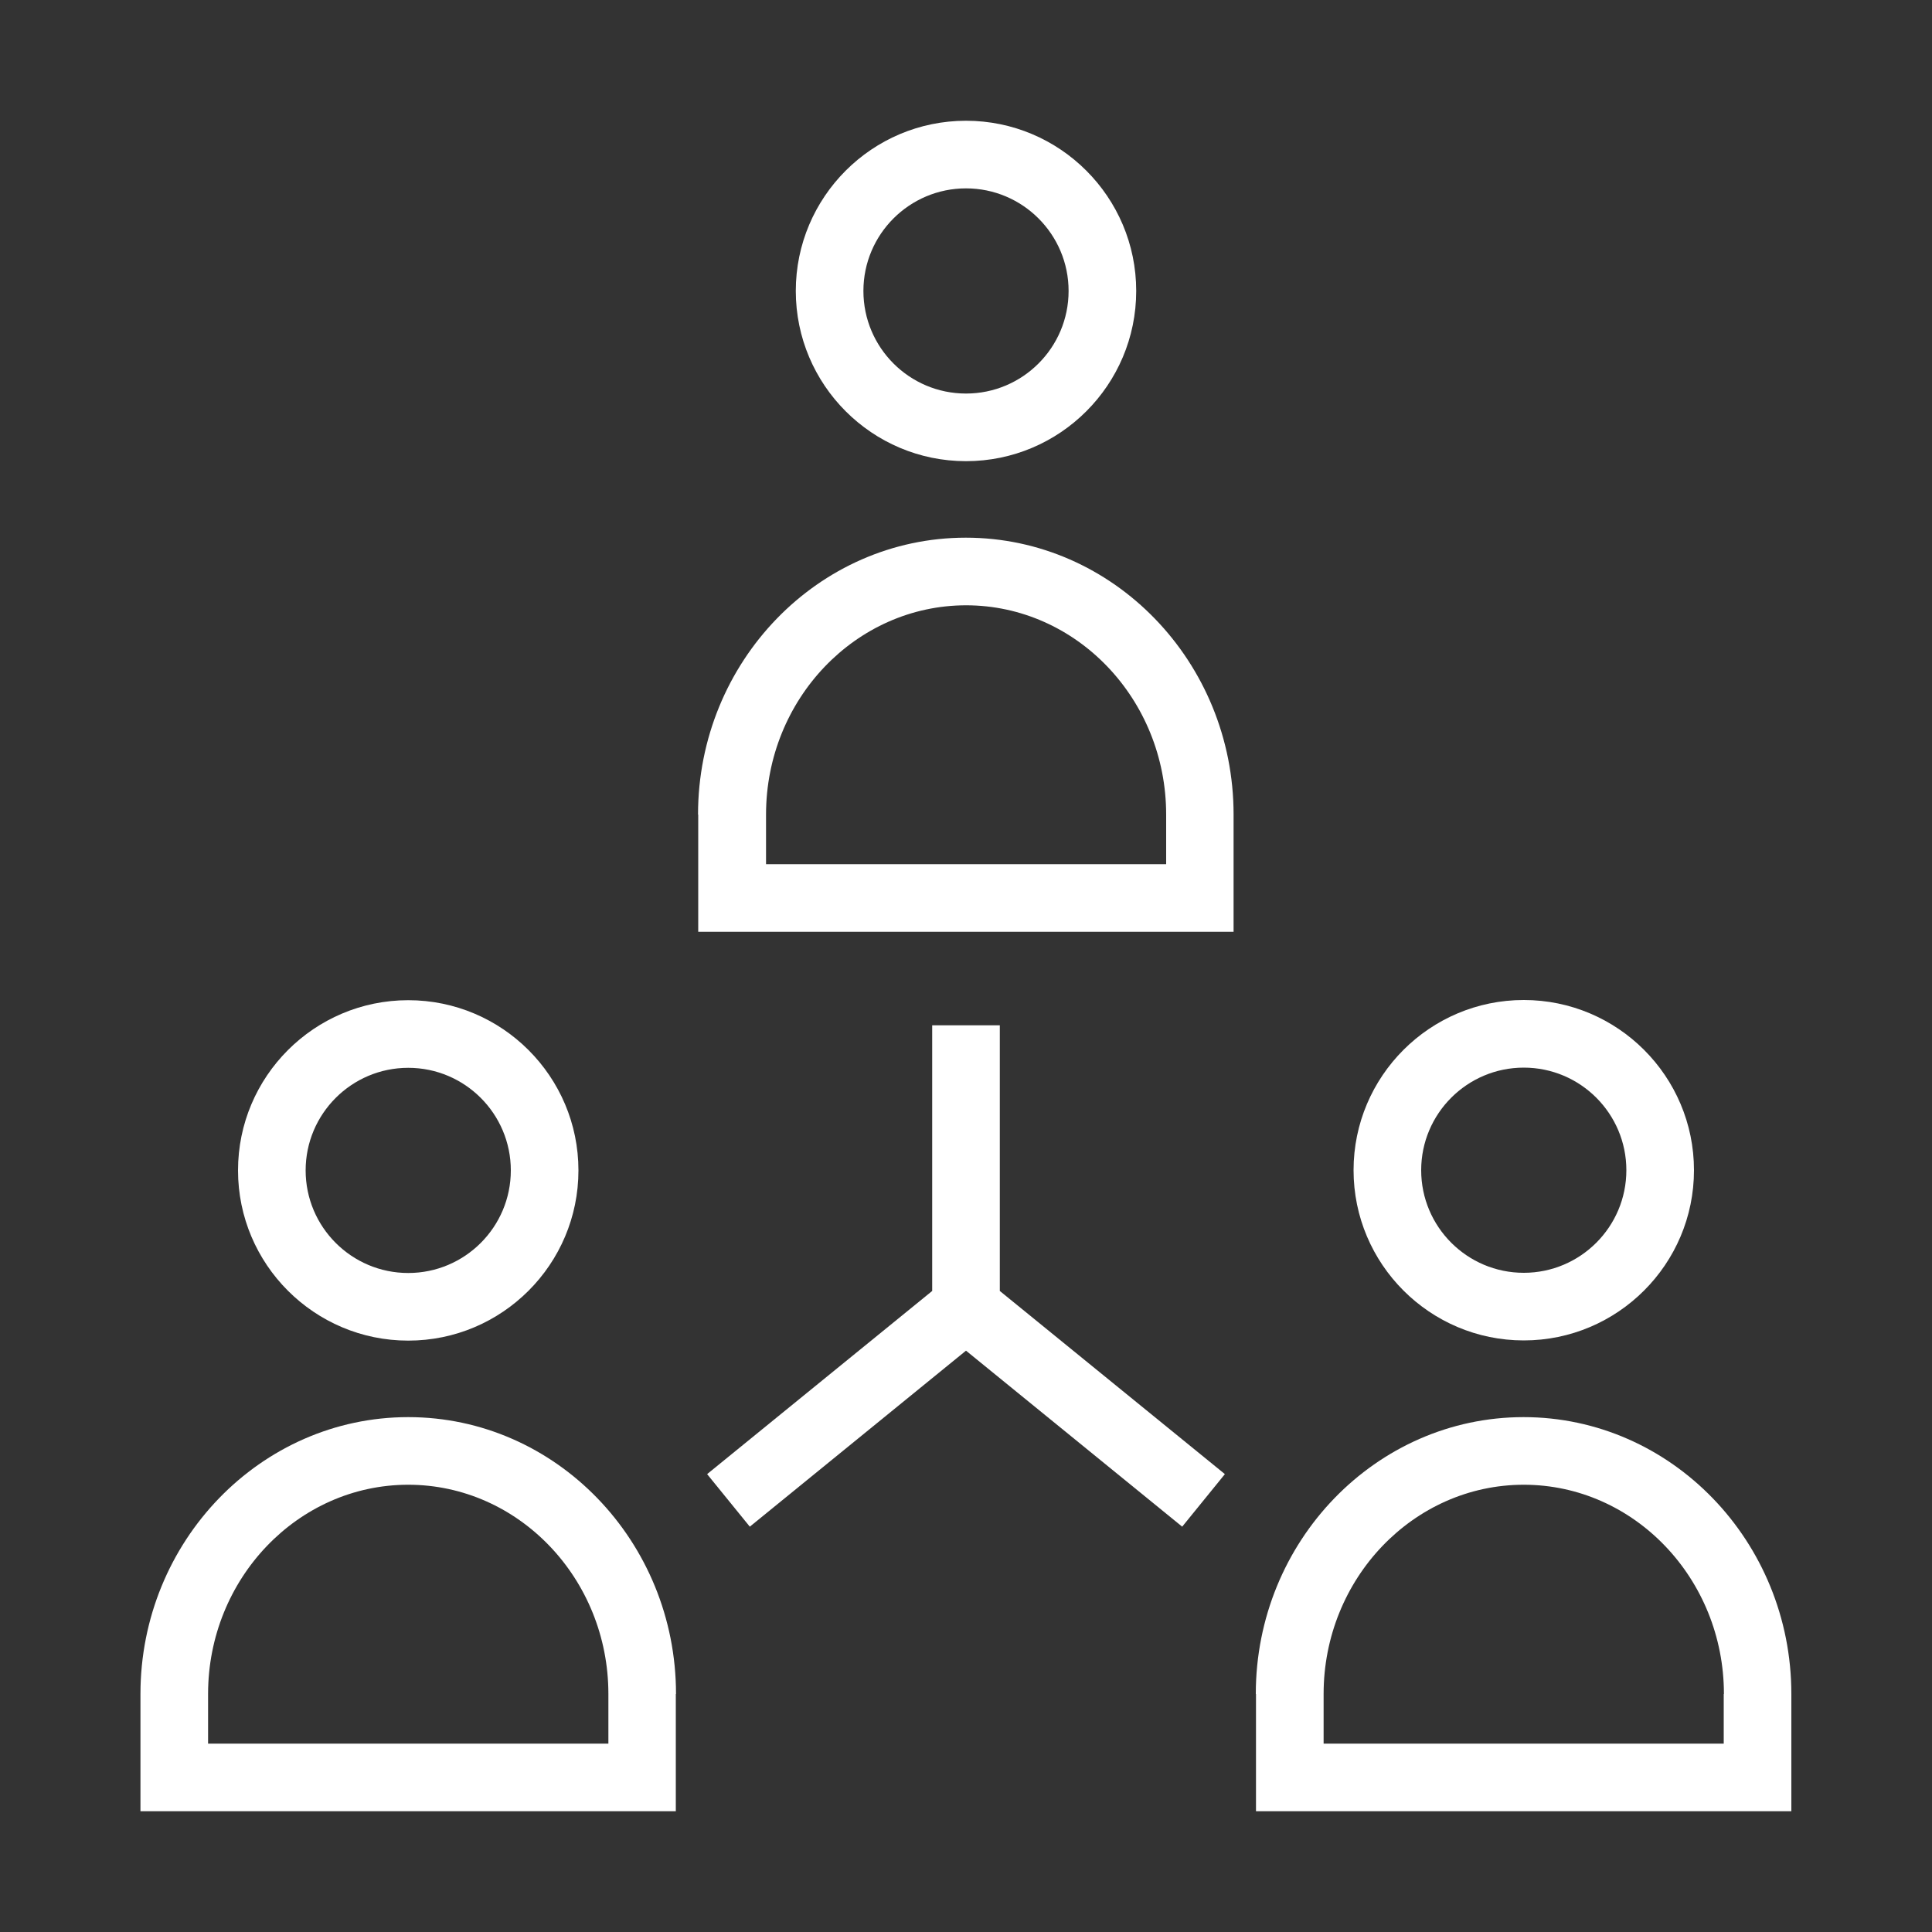
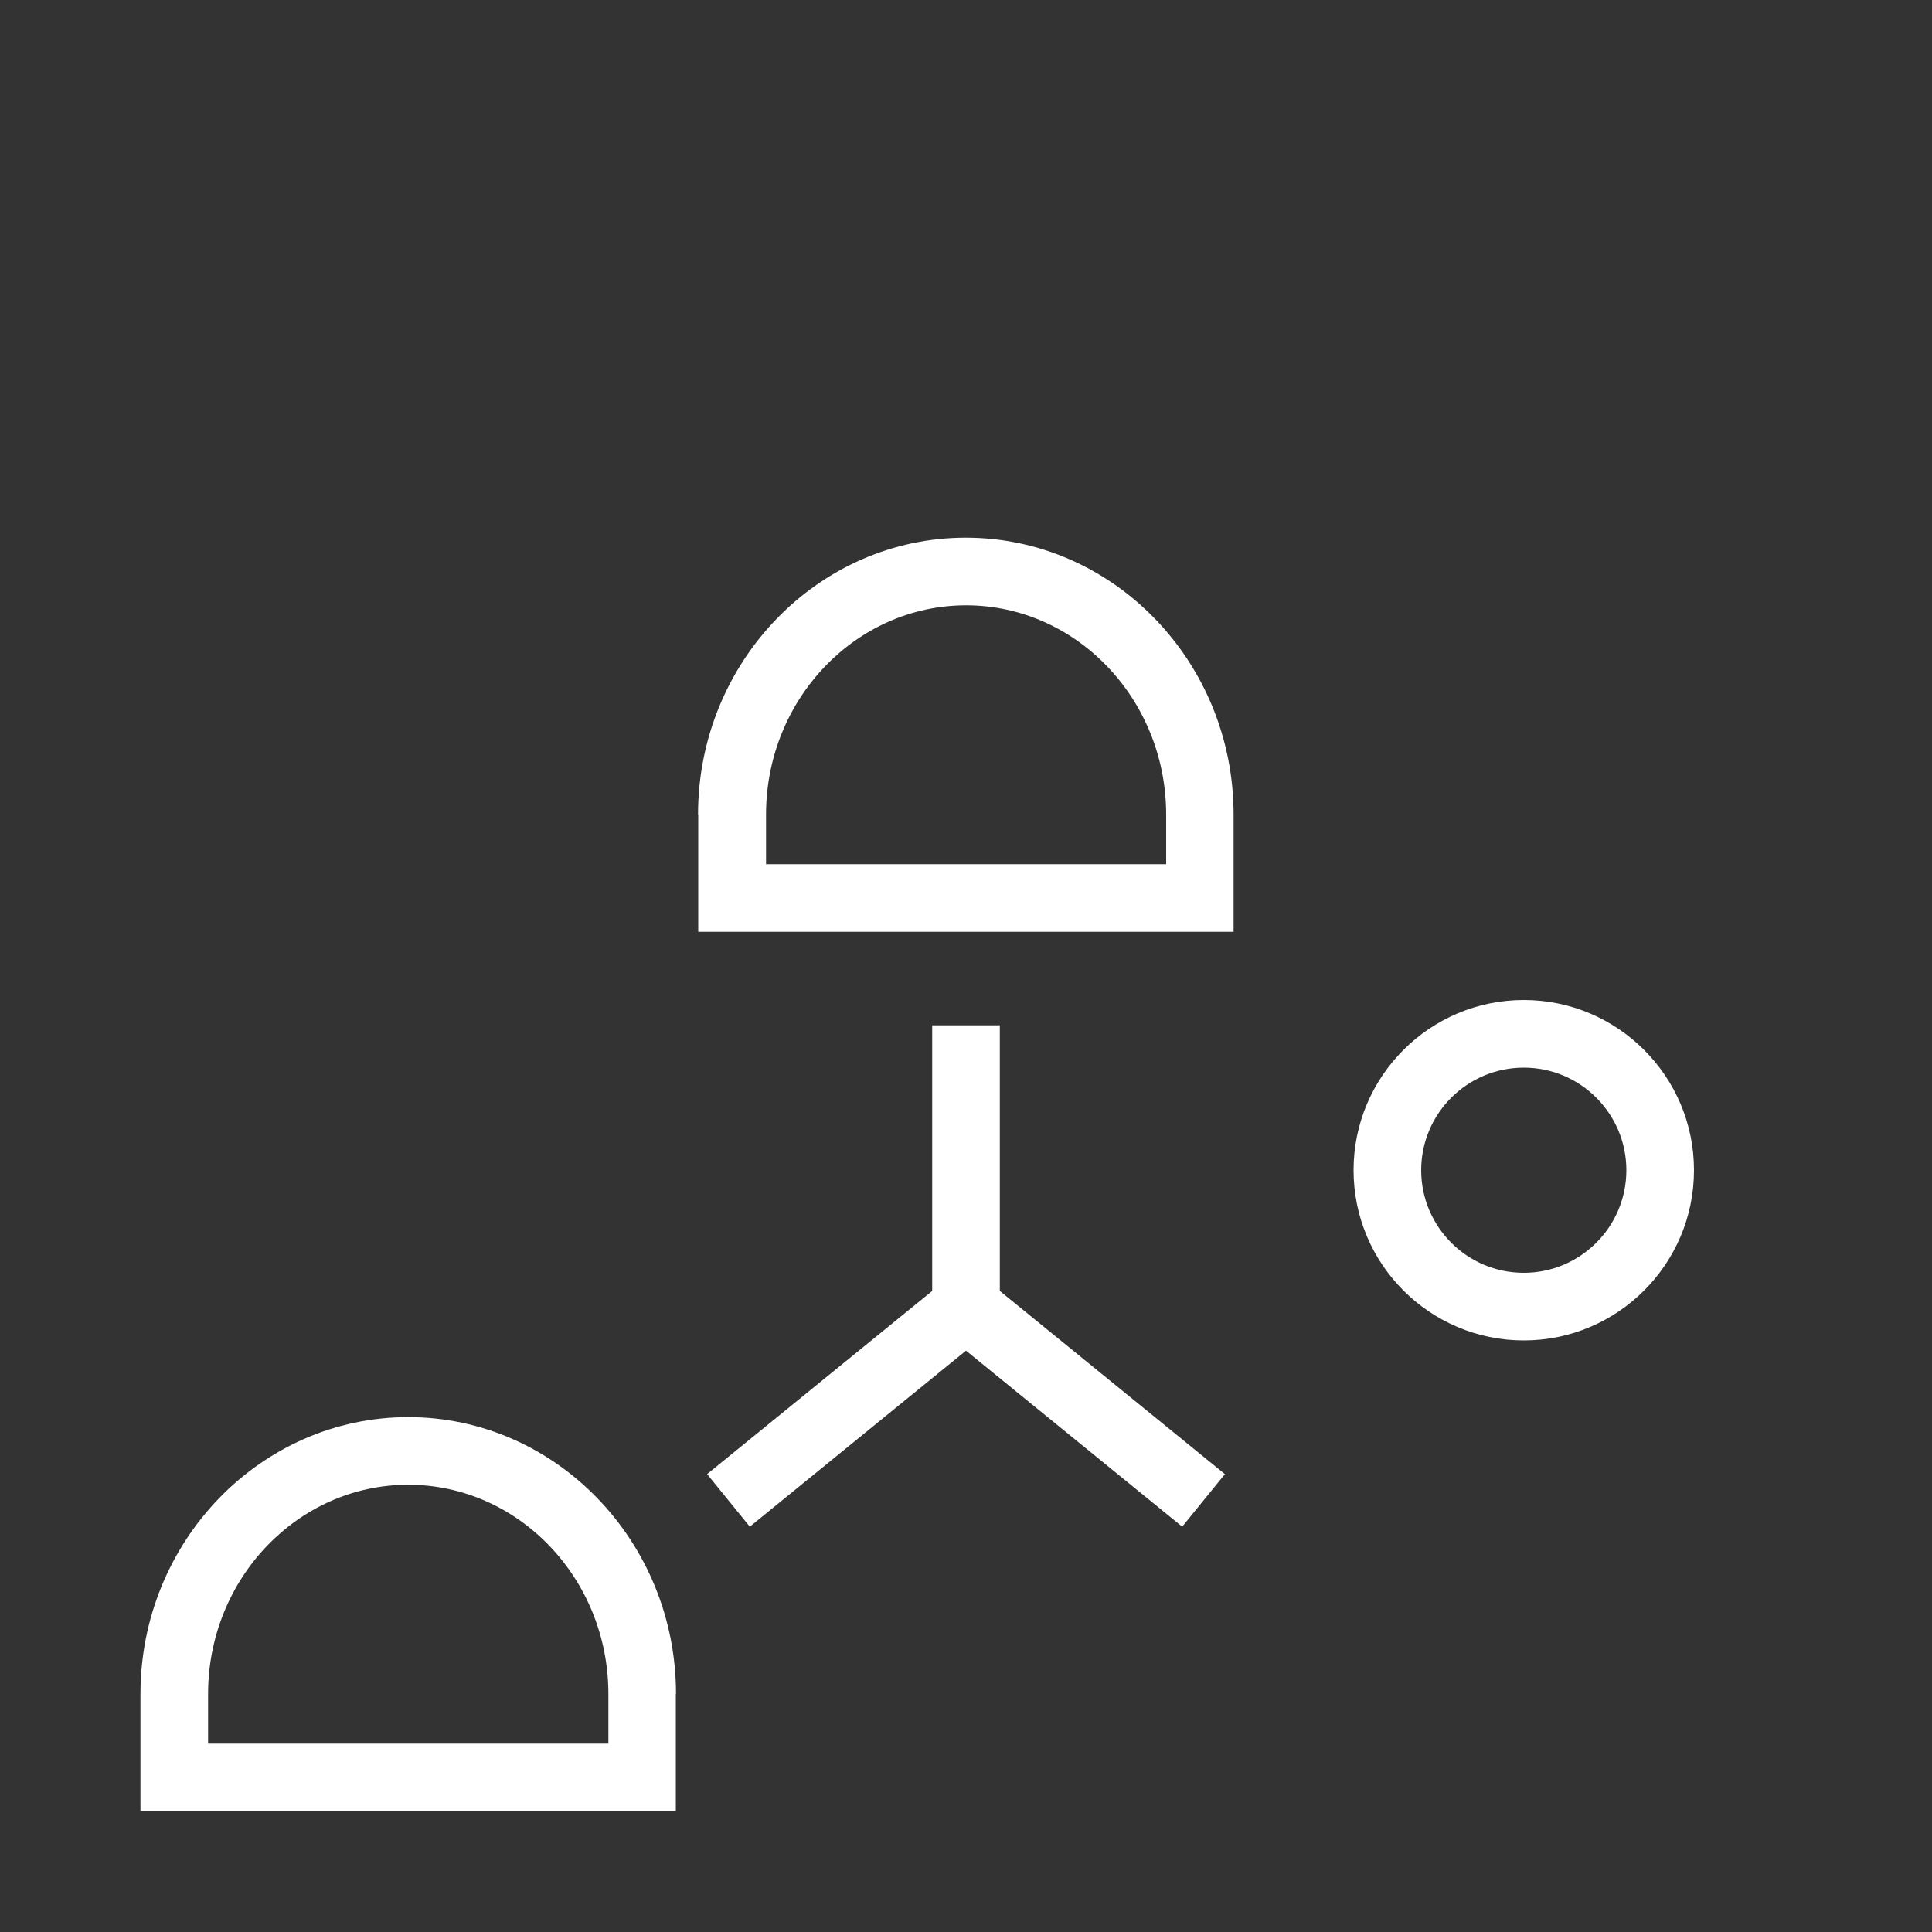
<svg xmlns="http://www.w3.org/2000/svg" id="Artwork681c5273278f1" viewBox="0 0 100 100" aria-hidden="true" style="fill:url(#CerosGradient_idf4fe69d6d);" width="100px" height="100px">
  <rect x="0" y="0" width="100" height="100" fill="#333333" stroke="none" />
  <defs>
    <linearGradient class="cerosgradient" data-cerosgradient="true" id="CerosGradient_idf4fe69d6d" gradientUnits="userSpaceOnUse" x1="50%" y1="100%" x2="50%" y2="0%">
      <stop offset="0%" stop-color="#FFFFFF" />
      <stop offset="100%" stop-color="#FFFFFF" />
    </linearGradient>
    <linearGradient />
    <style>
      .cls-1-681c5273278f1{
        stroke-width: 0px;
      }
    </style>
  </defs>
-   <path class="cls-1-681c5273278f1" d="m58.81,15.06c0-4.86-3.95-8.81-8.81-8.81s-8.81,3.95-8.81,8.81,3.95,8.81,8.81,8.81,8.81-3.95,8.81-8.81Zm-14.12,0c0-2.93,2.38-5.31,5.31-5.31s5.31,2.38,5.31,5.31-2.38,5.31-5.31,5.31-5.31-2.38-5.31-5.31Z" style="fill:url(#CerosGradient_idf4fe69d6d);" />
  <path class="cls-1-681c5273278f1" d="m36.14,42.16v6.07h27.71v-6.07c0-7.9-6.22-14.33-13.86-14.33s-13.86,6.43-13.86,14.33Zm13.86-10.83c5.71,0,10.36,4.86,10.36,10.83v2.57h-20.71v-2.57c0-5.97,4.65-10.83,10.36-10.83Z" style="fill:url(#CerosGradient_idf4fe69d6d);" />
-   <path class="cls-1-681c5273278f1" d="m21.13,69.39c4.86,0,8.81-3.95,8.81-8.81s-3.95-8.81-8.81-8.81-8.81,3.95-8.81,8.81,3.95,8.81,8.81,8.81Zm0-14.12c2.93,0,5.31,2.38,5.31,5.31s-2.38,5.31-5.31,5.31-5.31-2.38-5.31-5.31,2.38-5.31,5.31-5.31Z" style="fill:url(#CerosGradient_idf4fe69d6d);" />
  <path class="cls-1-681c5273278f1" d="m34.99,87.68c0-7.9-6.22-14.33-13.86-14.33s-13.86,6.43-13.86,14.33v6.07h27.71v-6.07Zm-3.5,2.57H10.77v-2.57c0-5.97,4.65-10.83,10.36-10.83s10.36,4.86,10.36,10.83v2.57Z" style="fill:url(#CerosGradient_idf4fe69d6d);" />
  <path class="cls-1-681c5273278f1" d="m78.87,51.76c-4.86,0-8.81,3.95-8.81,8.81s3.95,8.81,8.81,8.81,8.81-3.95,8.81-8.81-3.95-8.81-8.81-8.81Zm0,14.12c-2.93,0-5.31-2.38-5.31-5.31s2.38-5.31,5.31-5.31,5.31,2.38,5.31,5.31-2.38,5.31-5.31,5.31Z" style="fill:url(#CerosGradient_idf4fe69d6d);" />
-   <path class="cls-1-681c5273278f1" d="m65.01,87.68v6.07h27.71v-6.07c0-7.9-6.22-14.33-13.86-14.33s-13.86,6.43-13.86,14.33Zm24.21,0v2.57h-20.71v-2.57c0-5.97,4.65-10.83,10.36-10.83s10.36,4.86,10.36,10.83Z" style="fill:url(#CerosGradient_idf4fe69d6d);" />
  <polygon class="cls-1-681c5273278f1" points="48.25 53.07 48.25 66.82 36.6 76.3 38.81 79.02 50 69.91 61.19 79.02 63.4 76.3 51.75 66.82 51.75 53.07 48.25 53.07" style="fill:url(#CerosGradient_idf4fe69d6d);" />
</svg>